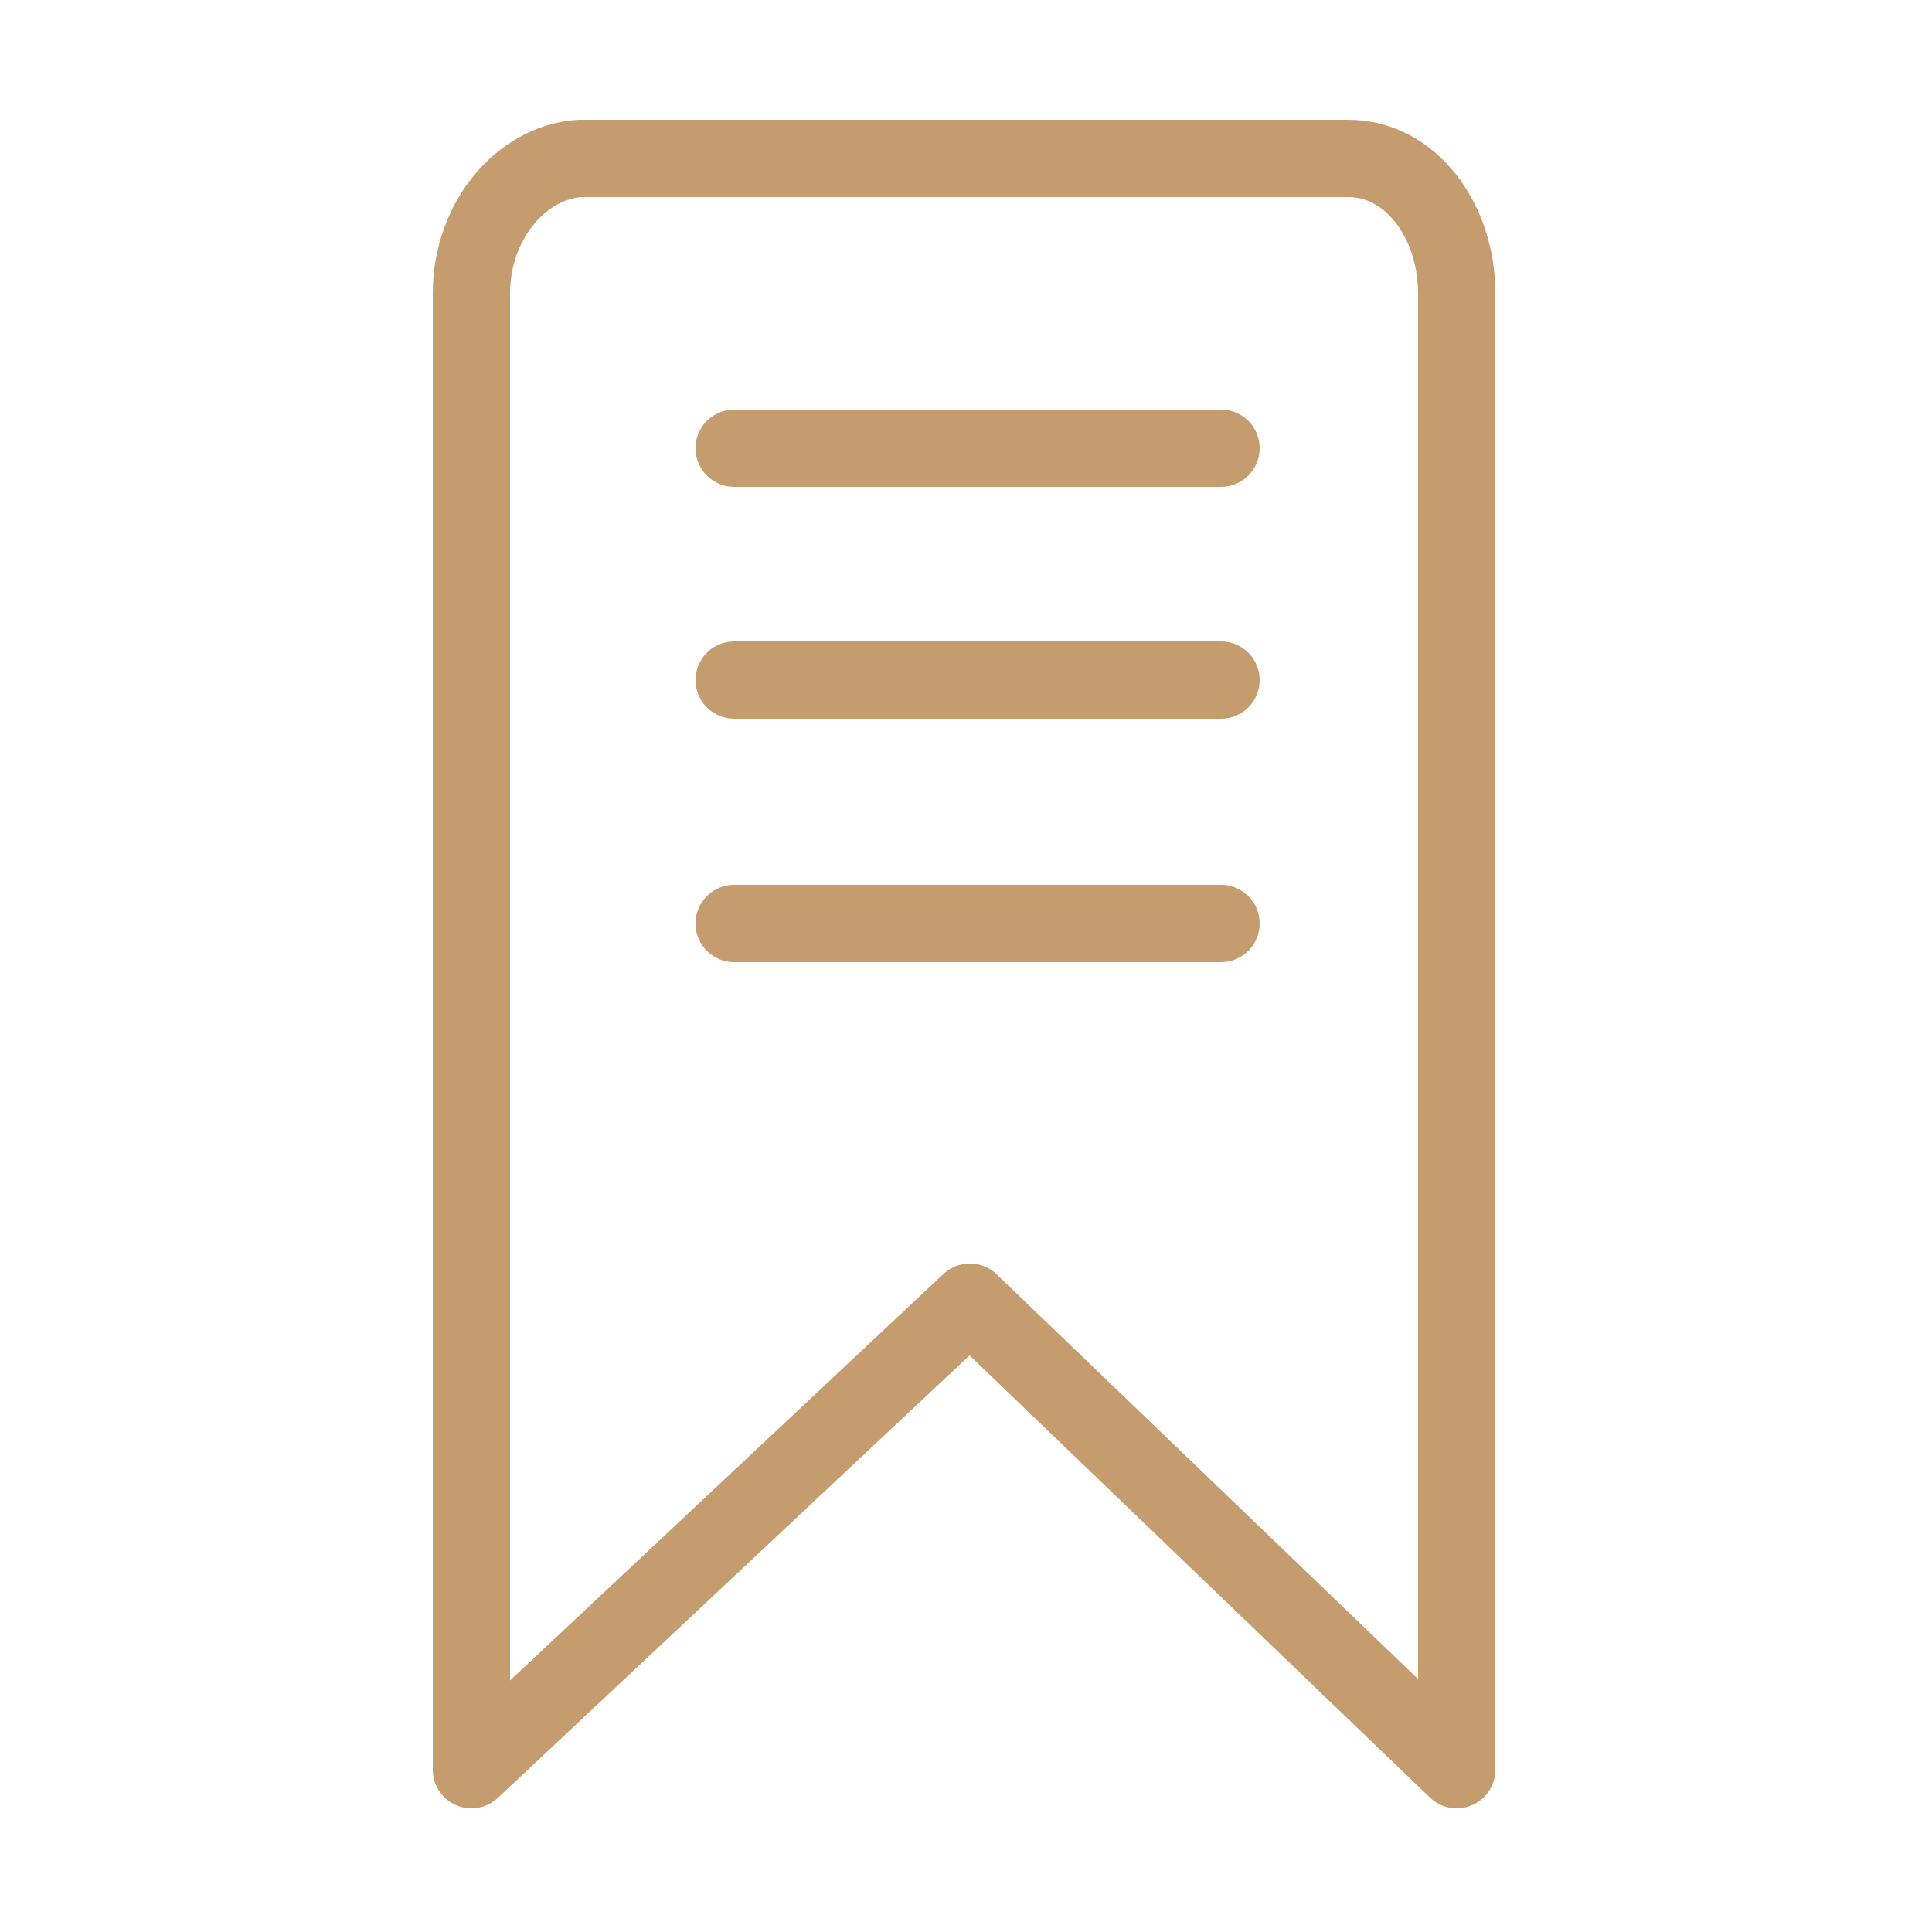
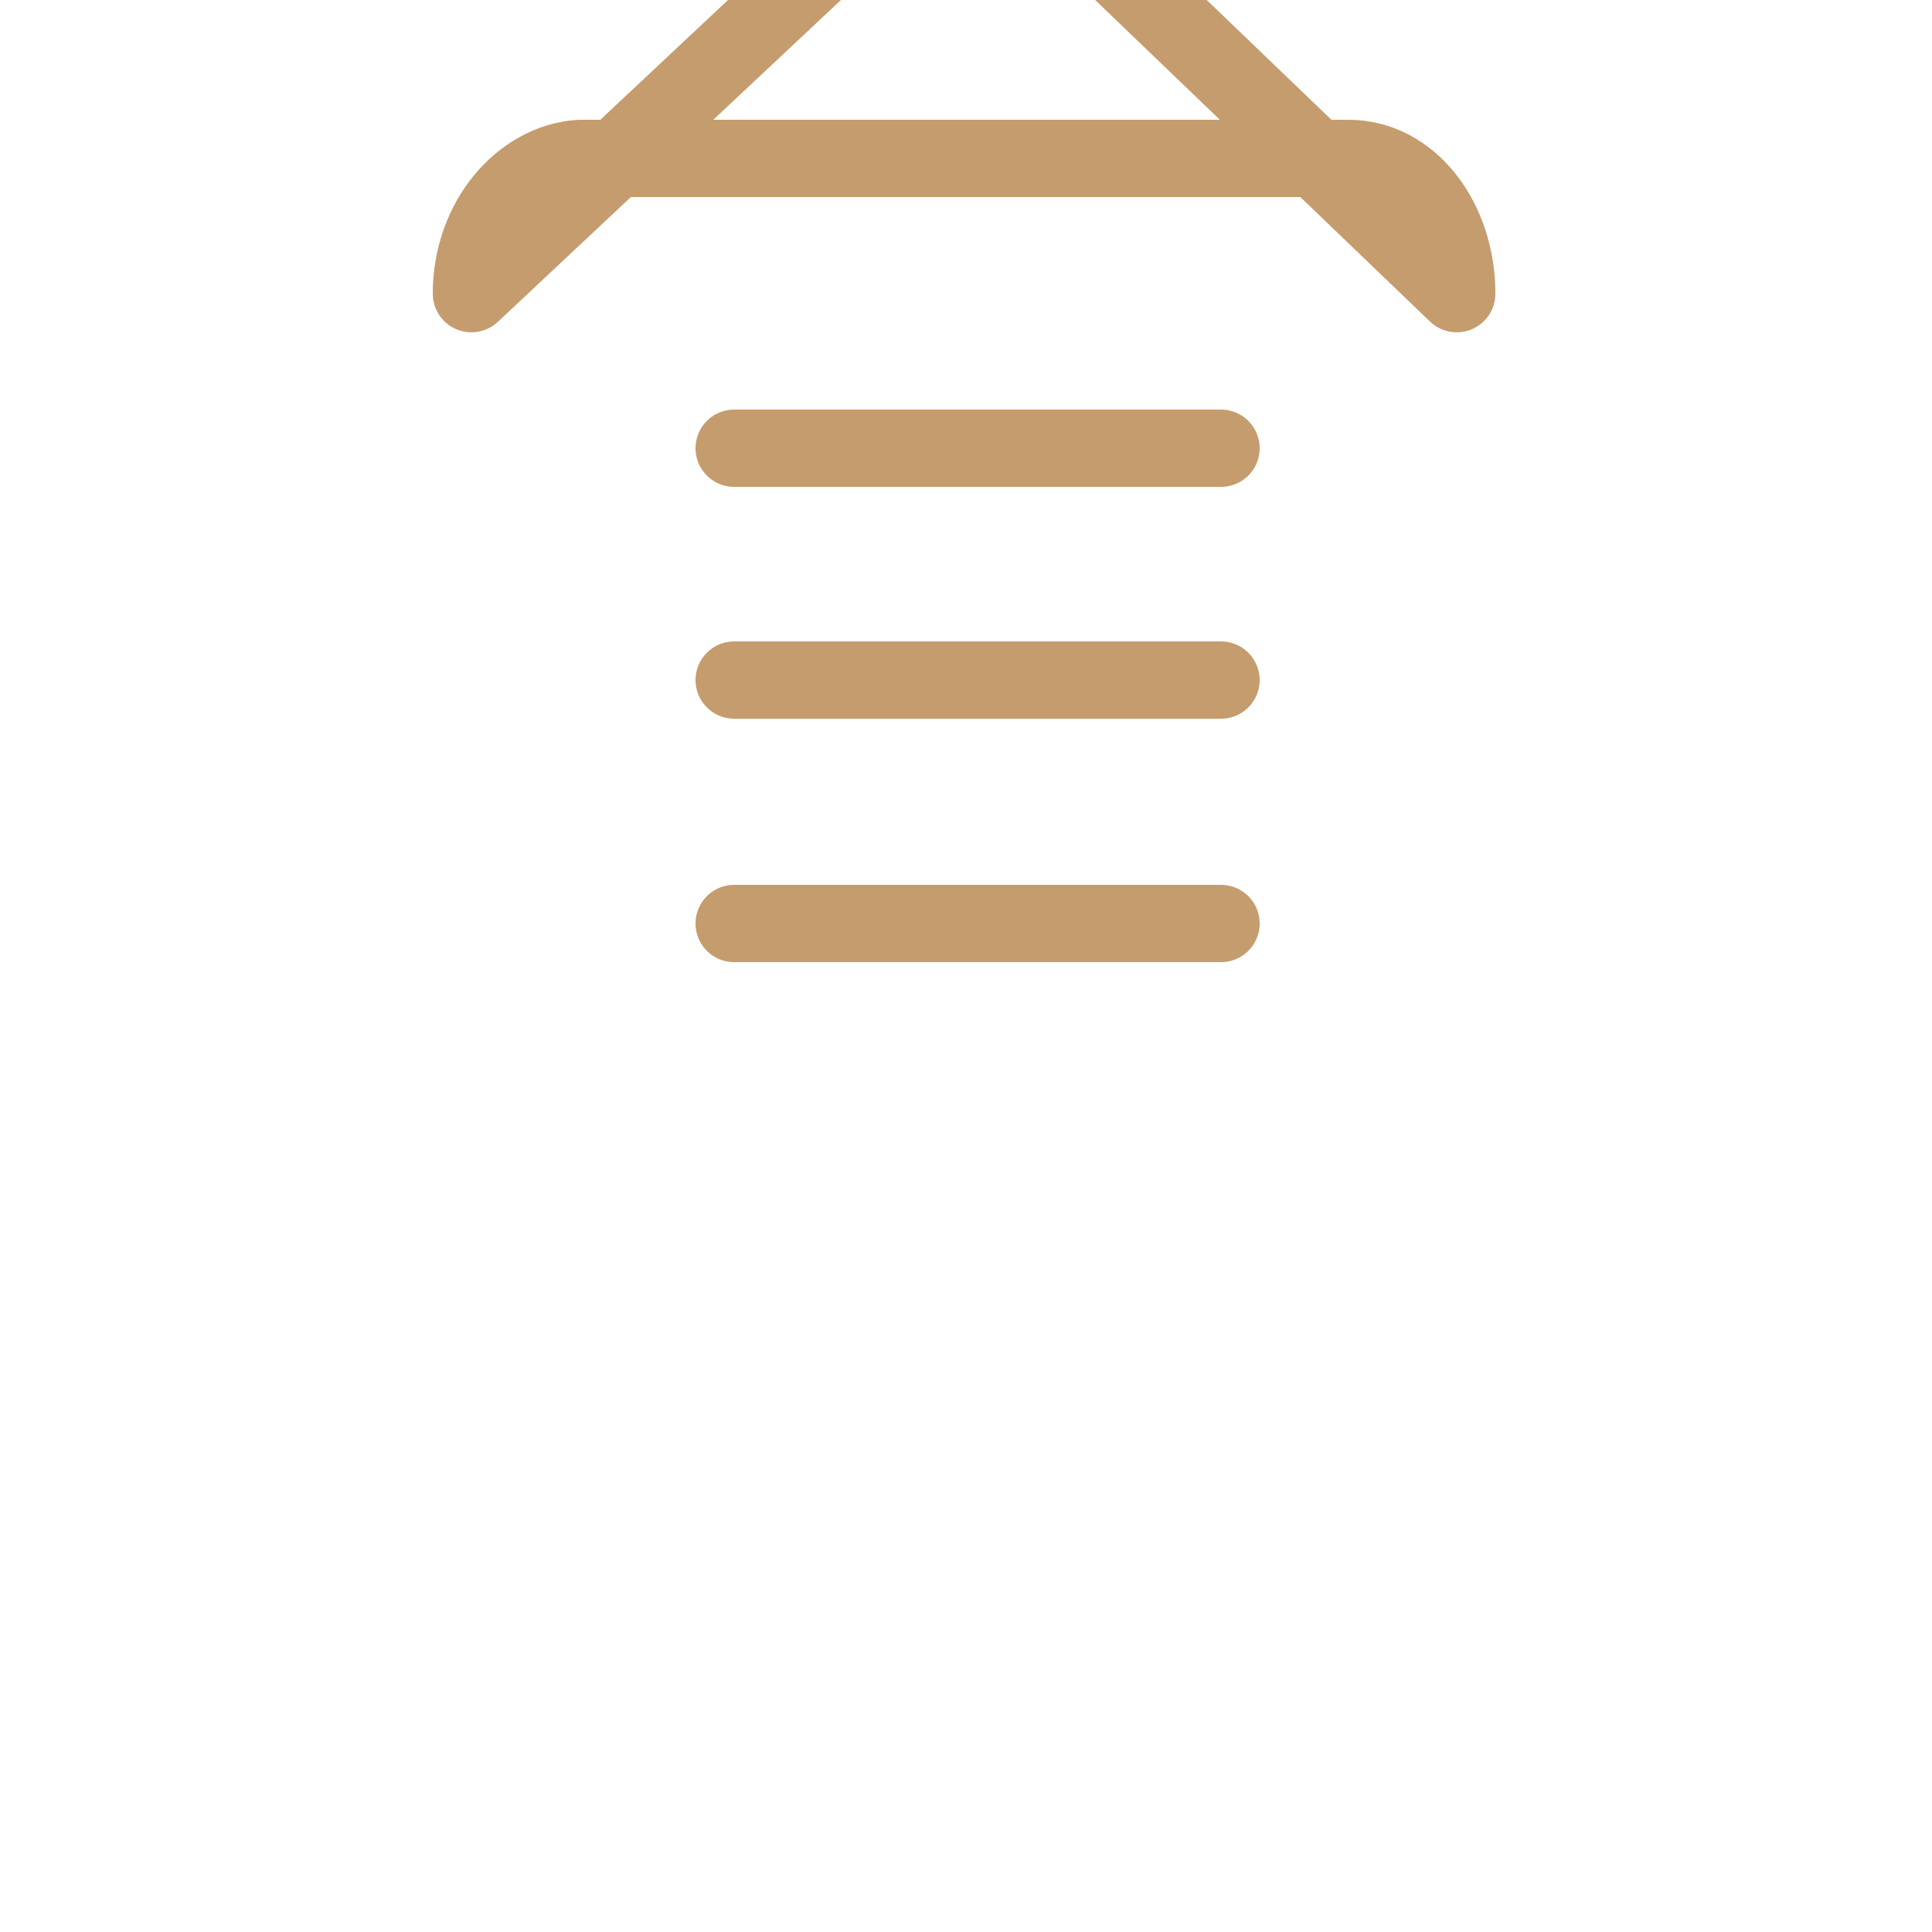
<svg xmlns="http://www.w3.org/2000/svg" id="Livello_1" viewBox="0 0 50 50">
  <style>.st0{fill:none;stroke:#c59c6d;stroke-width:2;stroke-linecap:round;stroke-linejoin:round;stroke-miterlimit:10}</style>
-   <path class="st0" d="M12.2 7.6v38.2l12.9-12.1 12.6 12.1V7.6c0-1.9-1.2-3.5-2.8-3.5H15c-1.5.1-2.8 1.6-2.8 3.5zm6.8 4h12.6m-12.6 6h12.6M19 23.9h12.6" />
+   <path class="st0" d="M12.2 7.6l12.9-12.1 12.6 12.1V7.6c0-1.9-1.2-3.5-2.8-3.5H15c-1.5.1-2.8 1.6-2.8 3.5zm6.8 4h12.6m-12.6 6h12.6M19 23.9h12.6" />
</svg>